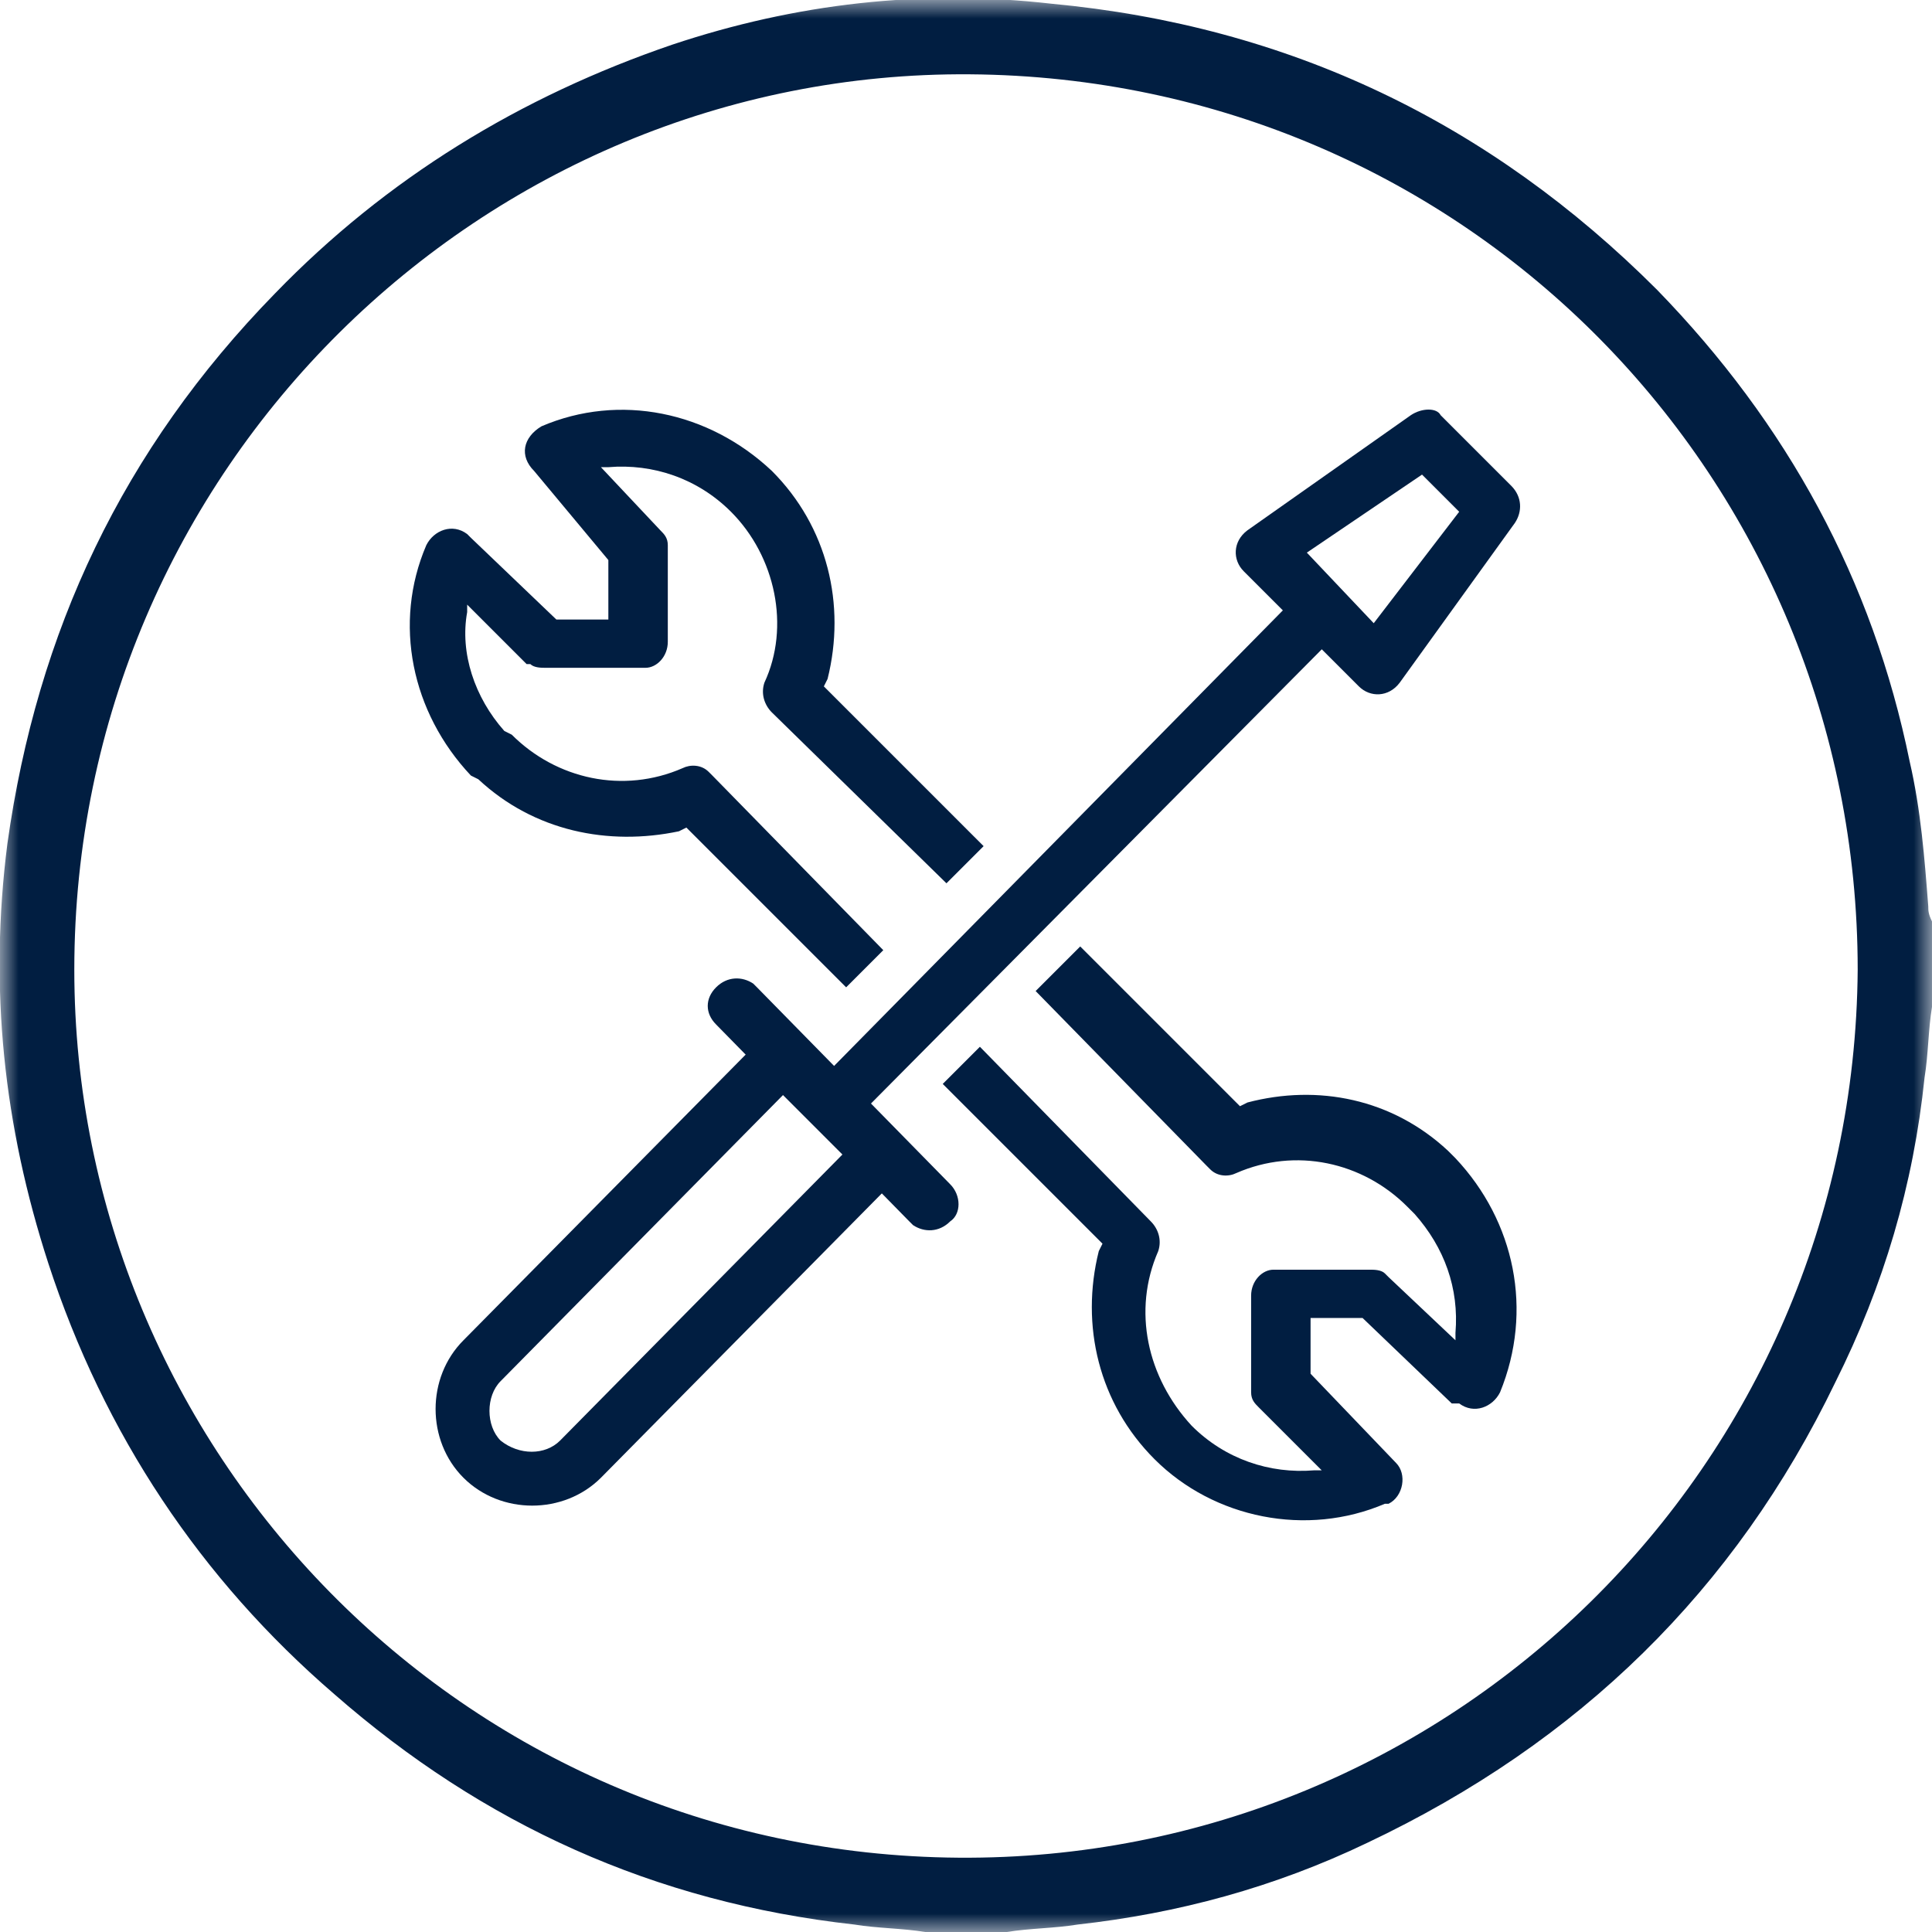
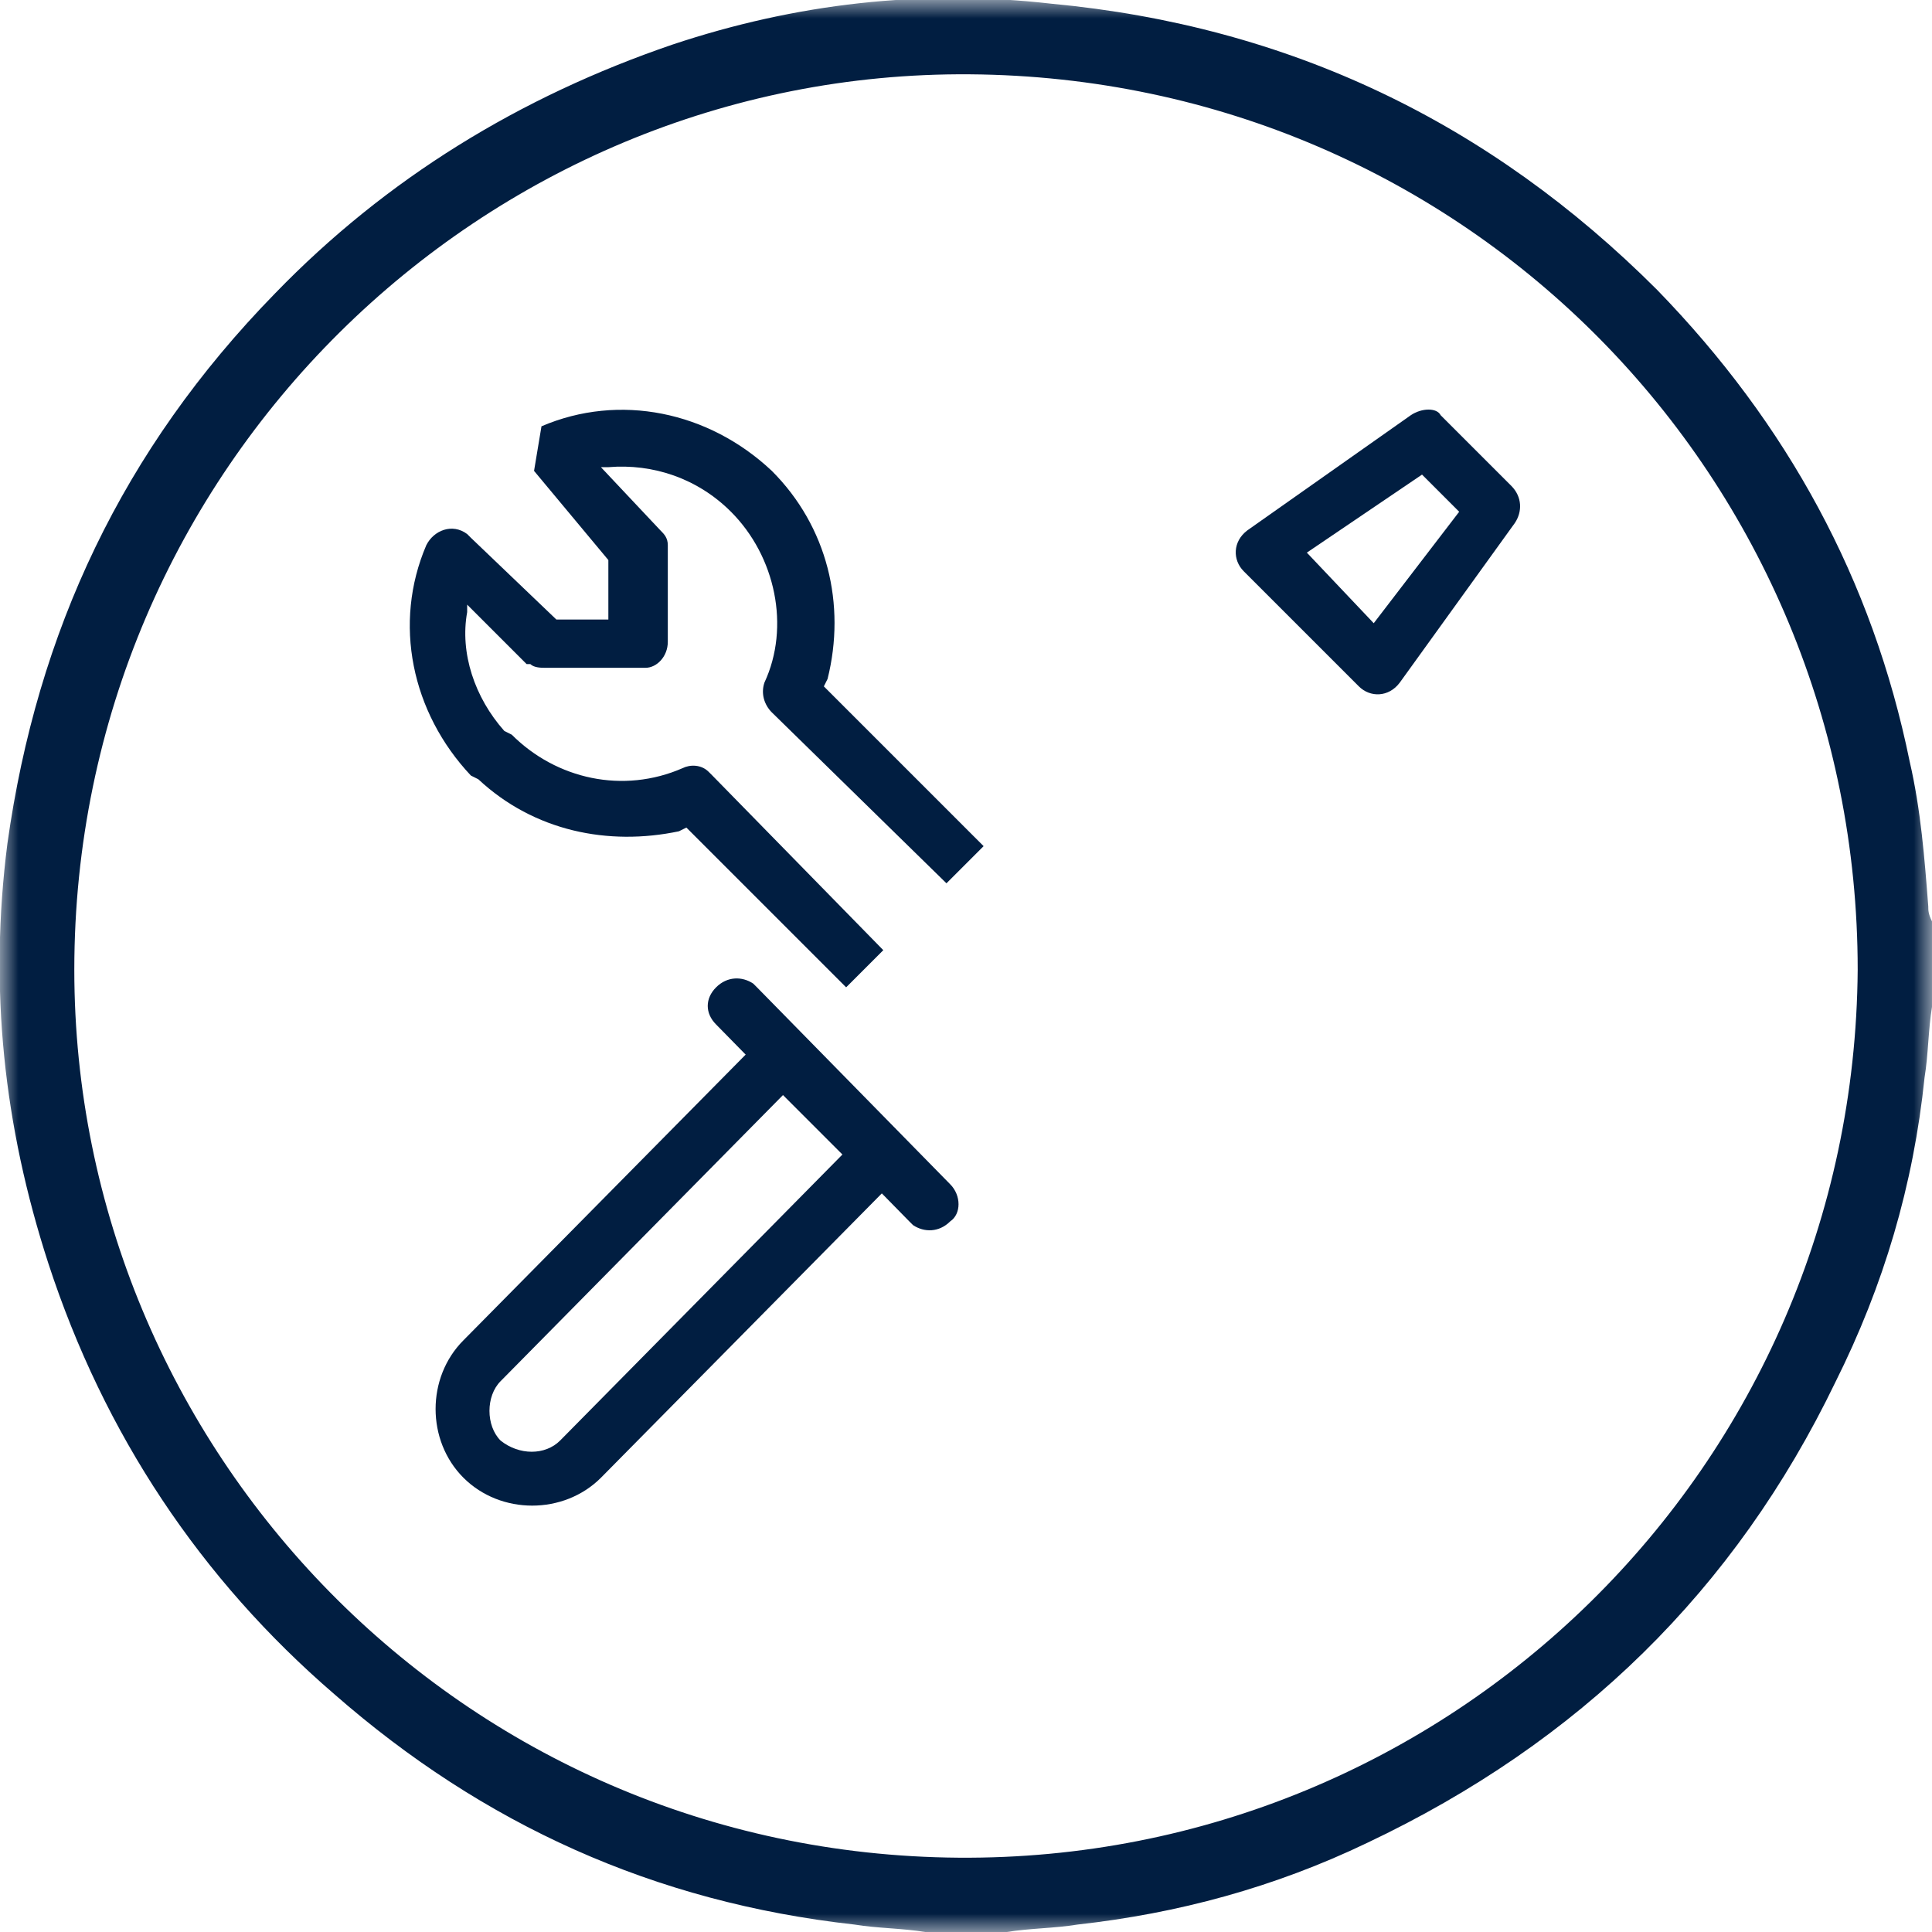
<svg xmlns="http://www.w3.org/2000/svg" version="1.1" id="Layer_1" x="0px" y="0px" viewBox="0 0 52 52" style="enable-background:new 0 0 52 52;" xml:space="preserve">
  <style type="text/css">
	.st0{filter:url(#Adobe_OpacityMaskFilter);}
	.st1{fill-rule:evenodd;clip-rule:evenodd;fill:#FFFFFF;}
	.st2{mask:url(#mask-3_00000119084252146104995570000008836664753029427329_);fill:#011E41;}
	.st3{fill:#011E41;}
</style>
  <g id="landing-page">
    <g id="elux-steam-landing-page" transform="translate(-610, -939)">
      <g id="Tabs-Copy" transform="translate(0, 919)">
        <g id="Not-Selected" transform="translate(547, 0)">
          <g id="Group" transform="translate(63, 20)">
            <g id="elx-maintenece" transform="translate(0, 0)">
              <g id="Group-3">
                <g id="Fill-1-Clipped">
                  <g id="path-1">
								</g>
                  <defs>
                    <filter id="Adobe_OpacityMaskFilter" filterUnits="userSpaceOnUse" x="0" y="0" width="52" height="52">
                      <feColorMatrix type="matrix" values="1 0 0 0 0  0 1 0 0 0  0 0 1 0 0  0 0 0 1 0" />
                    </filter>
                  </defs>
                  <mask maskUnits="userSpaceOnUse" x="0" y="0" width="52" height="52" id="mask-3_00000119084252146104995570000008836664753029427329_">
                    <g class="st0">
                      <polygon id="path-2_00000052092061729273415300000000612616534544342207_" class="st1" points="0,0 52,0 52,52 0,52                       " />
                    </g>
                  </mask>
                  <path id="Fill-1" class="st2" d="M50,26.1C50,12.9,39.5,2.1,26.1,2C13,1.9,2,12.6,2,26.1C2,39,12.4,49.9,25.8,50          C39,50.1,49.9,39.5,50,26.1L50,26.1z M24.9,52c-0.6-0.1-1.3-0.1-1.9-0.2C17.6,51.2,13,49.1,9,45.6c-3.6-3.1-6.2-7-7.7-11.6          c-1.2-3.7-1.6-7.4-1.1-11.3C1,17,3.3,12.1,7.4,7.9c3-3.1,6.6-5.3,10.7-6.7c3.3-1.1,6.7-1.5,10.2-1.1          c6.4,0.6,11.8,3.2,16.3,7.7c3.5,3.6,5.8,7.8,6.8,12.7c0.3,1.3,0.4,2.6,0.5,3.9c0,0.1,0,0.2,0.1,0.4v2.3          c-0.1,0.6-0.1,1.3-0.2,1.9c-0.3,2.9-1.1,5.6-2.4,8.2c-2.7,5.6-6.9,9.7-12.6,12.4c-2.5,1.2-5.1,1.9-7.8,2.2          c-0.6,0.1-1.3,0.1-1.9,0.2H24.9z" />
                </g>
              </g>
              <g id="tools" transform="translate(11.774, 11.774)">
                <path id="Stroke-3026" class="st3" d="M8.8,16.1l-8.1,8.2c-1,1-1,2.7,0,3.7c1,1,2.7,1,3.7,0l8.1-8.2c0.3-0.3,0.3-0.7,0-1         l-2.6-2.6C9.6,15.8,9.1,15.8,8.8,16.1z M9.3,17.7l1.6,1.6l-7.6,7.7c-0.4,0.4-1.1,0.4-1.6,0c-0.4-0.4-0.4-1.2,0-1.6L9.3,17.7z         " />
                <path id="Stroke-3027" class="st3" d="M7.5,14.8c0.3-0.3,0.7-0.3,1-0.1l0.1,0.1l5.2,5.3c0.3,0.3,0.3,0.8,0,1         c-0.3,0.3-0.7,0.3-1,0.1l-0.1-0.1l-5.2-5.3C7.2,15.5,7.2,15.1,7.5,14.8z" />
-                 <polygon id="Stroke-3028" class="st3" points="23.3,4.1 24.3,5.2 11.1,18.5 10.1,17.5        " />
                <path id="Stroke-3029" class="st3" d="M26.2-0.6l-4.4,3.1c-0.4,0.3-0.4,0.8-0.1,1.1l3.1,3.1c0.3,0.3,0.8,0.3,1.1-0.1L29,2.3         c0.2-0.3,0.2-0.7-0.1-1l-1.9-1.9C26.9-0.8,26.5-0.8,26.2-0.6z M26.5,1l1,1L25.2,5l-1.8-1.9L26.5,1z" />
-                 <path id="Stroke-3030" class="st3" d="M2.8-0.3C4.9-1.2,7.3-0.7,9,0.9c1.5,1.5,2,3.6,1.5,5.6l-0.1,0.2l4.3,4.3l-1,1L9,7.4         C8.8,7.2,8.7,6.9,8.8,6.6C9.5,5.1,9.1,3.2,7.9,2C7,1.1,5.8,0.7,4.6,0.8l-0.2,0L6,2.5c0.1,0.1,0.2,0.2,0.2,0.4l0,0.1v2.5         c0,0.4-0.3,0.7-0.6,0.7l-0.1,0H2.9c-0.1,0-0.3,0-0.4-0.1L2.4,6.1L0.8,4.5l0,0.2C0.6,5.8,1,7,1.8,7.9L2,8         c1.2,1.2,3,1.6,4.6,0.9C6.8,8.8,7.1,8.8,7.3,9l0.1,0.1l4.6,4.7l-1,1l-4.3-4.3l-0.2,0.1C4.6,11,2.6,10.6,1.1,9.2L0.9,9.1         C-0.7,7.4-1.2,5-0.3,2.9c0.2-0.4,0.7-0.6,1.1-0.3l0.1,0.1l2.3,2.2h1.4V3.3L2.6,0.9C2.2,0.5,2.3,0,2.8-0.3L2.8-0.3z" />
-                 <path id="Stroke-3031" class="st3" d="M17.3,13.7l4.3,4.3l0.2-0.1c1.9-0.5,3.9-0.1,5.4,1.3l0.2,0.2c1.6,1.7,2.1,4.1,1.2,6.3         c-0.2,0.4-0.7,0.6-1.1,0.3L27.3,26l-2.4-2.3h-1.4v1.5l2.3,2.4c0.3,0.3,0.2,0.9-0.2,1.1l-0.1,0c-2.1,0.9-4.6,0.4-6.2-1.2         c-1.5-1.5-2-3.6-1.5-5.6l0.1-0.2l-4.3-4.3l1-1l4.6,4.7c0.2,0.2,0.3,0.5,0.2,0.8c-0.7,1.6-0.3,3.4,0.9,4.7         c0.9,0.9,2.1,1.3,3.3,1.2l0.2,0l-1.7-1.7c-0.1-0.1-0.2-0.2-0.2-0.4l0-0.1v-2.5c0-0.4,0.3-0.7,0.6-0.7l0.1,0h2.5         c0.1,0,0.3,0,0.4,0.1l0.1,0.1l1.8,1.7l0-0.2c0.1-1.2-0.3-2.3-1.1-3.2l-0.2-0.2c-1.2-1.2-3-1.6-4.6-0.9         c-0.2,0.1-0.5,0.1-0.7-0.1l-0.1-0.1l-4.6-4.7L17.3,13.7z" />
+                 <path id="Stroke-3030" class="st3" d="M2.8-0.3C4.9-1.2,7.3-0.7,9,0.9c1.5,1.5,2,3.6,1.5,5.6l-0.1,0.2l4.3,4.3l-1,1L9,7.4         C8.8,7.2,8.7,6.9,8.8,6.6C9.5,5.1,9.1,3.2,7.9,2C7,1.1,5.8,0.7,4.6,0.8l-0.2,0L6,2.5c0.1,0.1,0.2,0.2,0.2,0.4l0,0.1v2.5         c0,0.4-0.3,0.7-0.6,0.7l-0.1,0H2.9c-0.1,0-0.3,0-0.4-0.1L2.4,6.1L0.8,4.5l0,0.2C0.6,5.8,1,7,1.8,7.9L2,8         c1.2,1.2,3,1.6,4.6,0.9C6.8,8.8,7.1,8.8,7.3,9l0.1,0.1l4.6,4.7l-1,1l-4.3-4.3l-0.2,0.1C4.6,11,2.6,10.6,1.1,9.2L0.9,9.1         C-0.7,7.4-1.2,5-0.3,2.9c0.2-0.4,0.7-0.6,1.1-0.3l0.1,0.1l2.3,2.2h1.4V3.3L2.6,0.9L2.8-0.3z" />
              </g>
            </g>
          </g>
        </g>
      </g>
    </g>
  </g>
</svg>